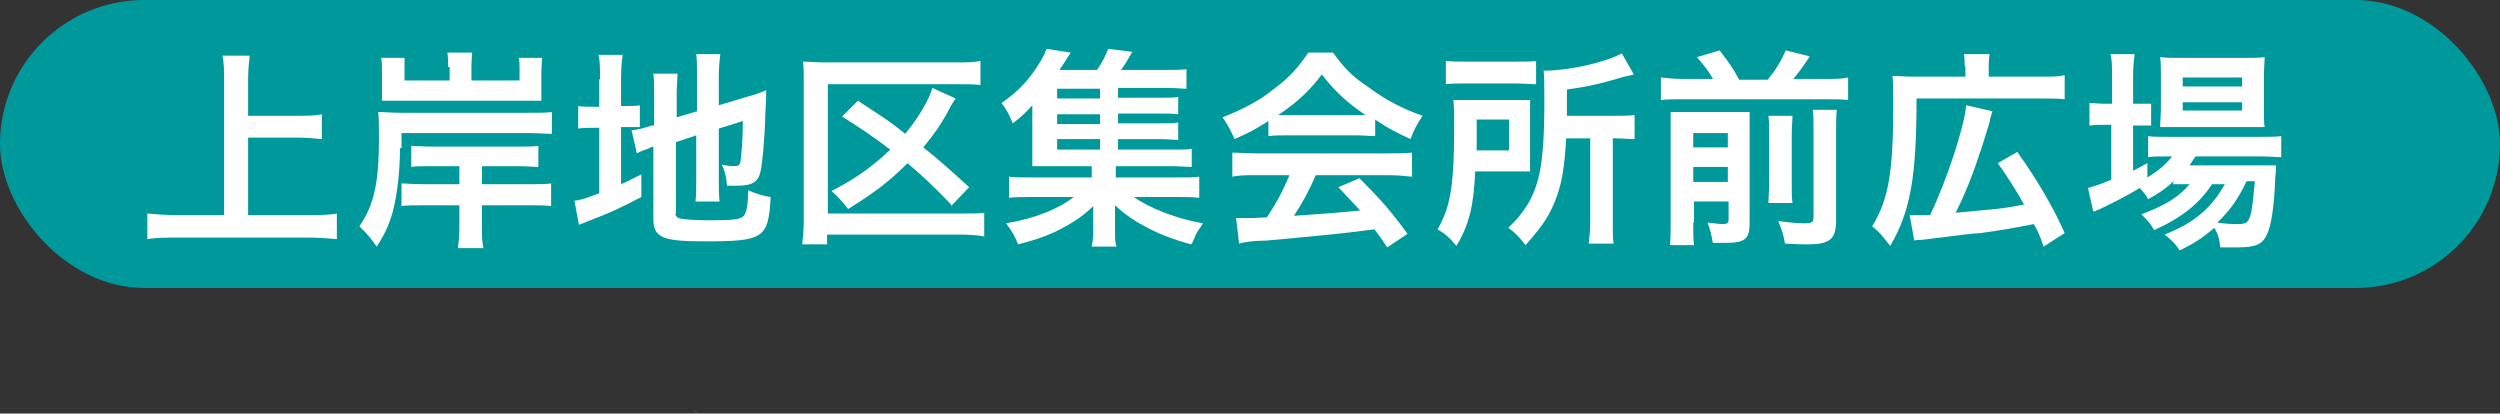
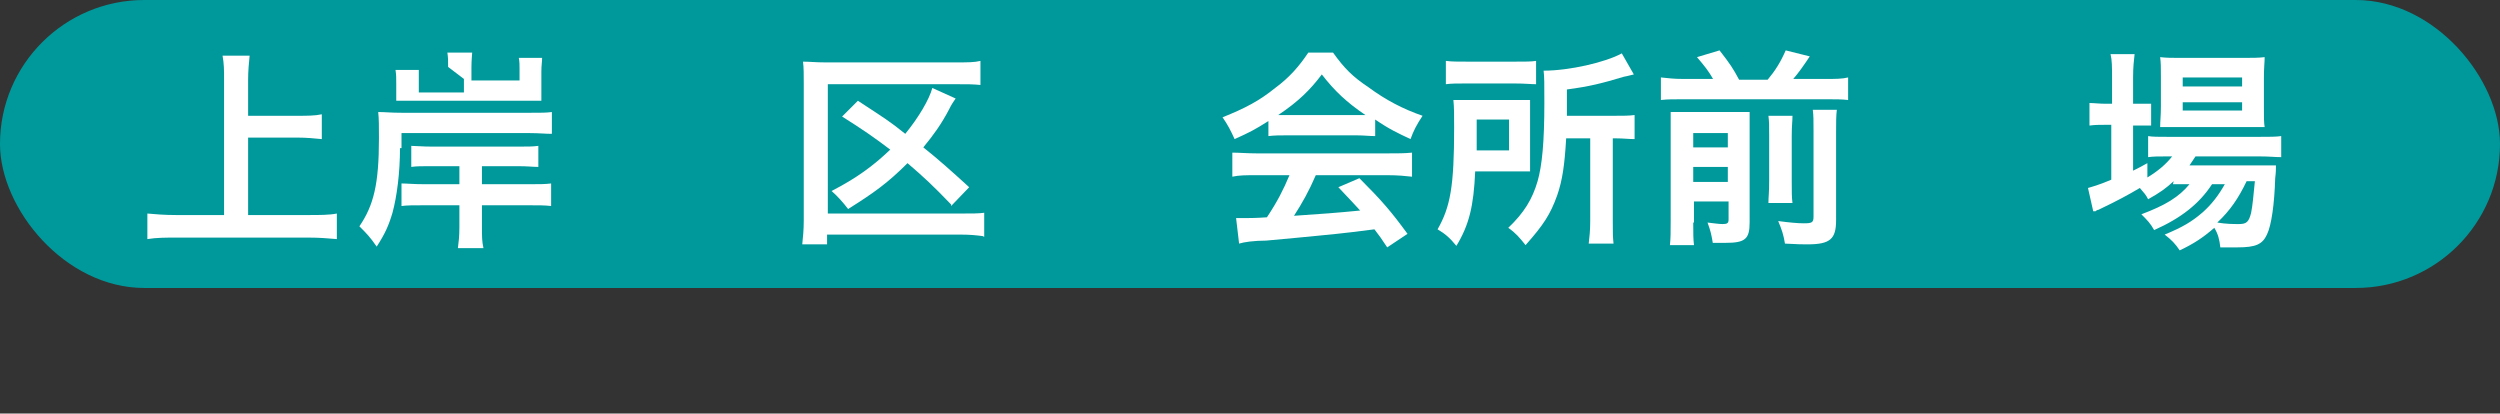
<svg xmlns="http://www.w3.org/2000/svg" id="_レイヤー_2" data-name="レイヤー 2" viewBox="0 0 33.25 5.5">
  <rect x="0" y="0" width="33.25" height="5.5" fill="#333333" stroke="none" />
  <defs>
    <style>
      .cls-1 {
        fill: #fff;
      }

      .cls-2 {
        fill: #00999b;
      }

      .cls-3 {
        fill: #bbd4ef;
      }
    </style>
  </defs>
  <g id="_ボタン" data-name="ボタン">
    <g>
      <rect class="cls-2" x="0" y="0" width="33.25" height="3.83" rx="1.92" ry="1.92" />
-       <path class="cls-3" d="m9.28,5.5l-.06-.05s.04.04.06.05Z" />
      <g>
        <path class="cls-1" d="m3.3,2.86h.81c.14,0,.27,0,.37-.02v.34c-.12-.01-.23-.02-.37-.02h-1.77c-.13,0-.26,0-.38.02v-.34c.11.01.23.02.38.02h.64v-1.8c0-.13,0-.21-.02-.32h.36c-.01.1-.02.2-.02.32v.48h.66c.12,0,.23,0,.32-.02v.33c-.1-.01-.21-.02-.32-.02h-.66v1.02Z" />
-         <path class="cls-1" d="m5.32,1.97c0,.32-.04.64-.1.86-.05.17-.1.28-.21.45-.09-.13-.13-.17-.23-.27.19-.28.26-.56.26-1.17,0-.17,0-.26-.01-.35.1,0,.16.01.32.01h1.69c.17,0,.22,0,.3-.01v.29c-.09,0-.17-.01-.3-.01h-1.7v.2Zm.64-1.08c0-.08,0-.13-.01-.19h.33s-.01.11-.01.19v.18h.64v-.15c0-.06,0-.1-.01-.15h.31c0,.05-.01.1-.01.18v.23c0,.06,0,.12,0,.16-.11,0-.14,0-.2,0h-1.73c-.06,0-.08,0-.19,0,0-.05,0-.11,0-.16v-.23c0-.07,0-.12-.01-.18h.31c0,.05,0,.09,0,.16v.14h.6v-.18Zm-.21,1.32c-.15,0-.21,0-.28.01v-.28c.06,0,.15.01.28.01h1.13c.15,0,.2,0,.28-.01v.28c-.08,0-.13-.01-.28-.01h-.47v.24h.62c.15,0,.22,0,.3-.01v.3c-.08-.01-.16-.01-.3-.01h-.62v.29c0,.13,0,.19.02.28h-.34c.01-.08.02-.15.02-.28v-.29h-.46c-.15,0-.24,0-.31.01v-.3c.07,0,.16.01.31.01h.46v-.24h-.37Z" />
-         <path class="cls-1" d="m7.98,1.05c0-.15,0-.24-.02-.32h.32c-.01.09-.02.17-.02.32v.36h.06c.1,0,.14,0,.19-.01v.29c-.05,0-.11,0-.2,0h-.05v.76c.12-.05.14-.07.27-.13v.3c-.25.13-.41.21-.68.31-.07.03-.1.04-.15.06l-.06-.32c.09-.01.17-.04.33-.1v-.87h-.06c-.11,0-.15,0-.22.01v-.3c.06.01.11.01.21.01h.07v-.36Zm1,1.77c0,.05.02.08.08.09.07.01.19.02.38.02.32,0,.42-.01.46-.07.03-.05.05-.14.05-.33.09.04.21.08.3.09-.03.55-.09.59-.88.59-.56,0-.68-.05-.68-.3v-.96s-.05.01-.05.02c-.08.03-.12.04-.17.07l-.07-.31c.08,0,.17-.03.27-.06h.03v-.39c0-.13,0-.21-.01-.3h.32c0,.09-.01.17-.01.28v.3l.27-.08v-.48c0-.13,0-.19-.01-.28h.32c-.01.09-.02.18-.02.29v.39l.4-.12c.11-.03.16-.05.23-.08,0,.12,0,.14-.01.29-.01.39-.04.65-.06.77-.03.16-.11.21-.32.21-.03,0-.06,0-.13,0-.01-.12-.03-.2-.07-.28.06.01.11.02.15.02.07,0,.09-.01.1-.07.01-.09.03-.27.03-.53l-.32.1v.69c0,.11,0,.19.01.28h-.32c.01-.09.01-.16.01-.29v-.59l-.27.09v.96Z" />
+         <path class="cls-1" d="m5.32,1.97c0,.32-.04.64-.1.86-.05.17-.1.28-.21.45-.09-.13-.13-.17-.23-.27.19-.28.26-.56.26-1.17,0-.17,0-.26-.01-.35.1,0,.16.01.32.01h1.69c.17,0,.22,0,.3-.01v.29c-.09,0-.17-.01-.3-.01h-1.7v.2Zm.64-1.08c0-.08,0-.13-.01-.19h.33s-.01.11-.01.19v.18h.64v-.15c0-.06,0-.1-.01-.15h.31c0,.05-.01.1-.01.18v.23c0,.06,0,.12,0,.16-.11,0-.14,0-.2,0h-1.73v-.23c0-.07,0-.12-.01-.18h.31c0,.05,0,.09,0,.16v.14h.6v-.18Zm-.21,1.32c-.15,0-.21,0-.28.01v-.28c.06,0,.15.01.28.01h1.13c.15,0,.2,0,.28-.01v.28c-.08,0-.13-.01-.28-.01h-.47v.24h.62c.15,0,.22,0,.3-.01v.3c-.08-.01-.16-.01-.3-.01h-.62v.29c0,.13,0,.19.02.28h-.34c.01-.08.02-.15.02-.28v-.29h-.46c-.15,0-.24,0-.31.01v-.3c.07,0,.16.01.31.01h.46v-.24h-.37Z" />
        <path class="cls-1" d="m13.07,3.14c-.08-.01-.16-.02-.3-.02h-1.77v.13h-.33c.01-.1.02-.19.02-.32v-1.82c0-.12,0-.21-.01-.29.09,0,.17.01.3.01h1.73c.16,0,.25,0,.33-.02v.32c-.1-.01-.17-.01-.32-.01h-1.71v1.72h1.77c.16,0,.23,0,.31-.01v.32Zm-.42-.42c-.25-.26-.37-.37-.58-.55-.26.26-.44.39-.79.61-.07-.09-.13-.16-.22-.24.33-.17.55-.33.78-.55-.21-.16-.37-.27-.64-.44l.21-.21c.35.23.42.27.63.44.18-.22.32-.46.36-.61l.31.14c-.04.06-.05.07-.09.15-.1.19-.2.33-.34.5.19.15.38.32.61.53l-.24.25Z" />
-         <path class="cls-1" d="m14.92,1.99h.66c.13,0,.2,0,.27-.01v.24c-.08,0-.14-.01-.27-.01h-.74v.15h.79c.17,0,.24,0,.32-.01v.28c-.09-.01-.18-.01-.32-.01h-.55c.21.15.57.29.92.35-.05.08-.08.11-.1.16,0,0-.01.03-.03.07,0,.01-.01.03-.03.05-.22-.06-.38-.12-.56-.21-.19-.1-.31-.18-.45-.31,0,.1,0,.15,0,.19v.16c0,.1,0,.14.02.2h-.33c.01-.06.02-.1.02-.2v-.16c0-.07,0-.12,0-.18-.14.14-.28.23-.5.34-.15.07-.3.12-.5.17-.04-.11-.09-.19-.16-.28.37-.06.7-.19.9-.35h-.54c-.14,0-.22,0-.32.01v-.28c.08.01.15.01.32.01h.78v-.15h-.55c-.11,0-.17,0-.24,0,0-.06,0-.13,0-.22v-.35c0-.09,0-.16,0-.24-.08.09-.14.15-.26.24-.05-.12-.08-.18-.15-.27.22-.15.37-.31.51-.54.04-.06.07-.13.09-.18l.32.05c-.1.16-.11.17-.15.23h.5c.07-.1.11-.18.15-.28l.32.04c-.07.12-.1.17-.15.24h.6c.12,0,.19,0,.27-.01v.26c-.07,0-.12-.01-.23-.01h-.68v.13h.54c.14,0,.18,0,.26-.01v.23c-.09-.01-.11-.01-.26-.01h-.54v.13h.54c.14,0,.18,0,.26-.01v.23c-.08,0-.12-.01-.26-.01h-.54v.14Zm-.29-.81h-.57v.13h.57v-.13Zm0,.34h-.57v.13h.57v-.13Zm-.57.33v.14h.57v-.14h-.57Z" />
        <path class="cls-1" d="m16.87,1.61c-.19.12-.25.15-.45.24-.05-.11-.09-.19-.16-.29.3-.12.49-.22.7-.39.19-.14.32-.29.44-.47h.33c.15.21.26.32.47.46.23.17.46.29.72.38-.08.12-.12.2-.16.31-.17-.08-.28-.13-.47-.26v.22c-.08,0-.15-.01-.25-.01h-.93c-.08,0-.16,0-.24.01v-.21Zm-.15.72c-.15,0-.24,0-.33.02v-.32c.09,0,.2.01.33.01h1.73c.14,0,.23,0,.33-.01v.32c-.09-.01-.19-.02-.33-.02h-.95c-.09.21-.18.37-.29.54q.48-.03.88-.07c-.09-.1-.14-.15-.29-.31l.28-.12c.3.3.42.44.64.74l-.27.18c-.08-.12-.1-.15-.17-.24-.23.03-.4.05-.5.06-.29.03-.82.08-.94.09-.16,0-.3.02-.36.04l-.04-.34c.08,0,.12,0,.16,0,.02,0,.11,0,.25-.01.14-.21.22-.37.3-.56h-.42Zm1.32-.8s.06,0,.12,0c-.25-.17-.41-.32-.58-.54-.15.2-.31.36-.58.54.05,0,.07,0,.11,0h.92Z" />
        <path class="cls-1" d="m20.35,2.05c0,.13,0,.15,0,.23-.03,0-.12,0-.27,0h-.46c-.02.46-.08.71-.25.99-.09-.11-.15-.16-.25-.22.17-.3.22-.57.22-1.35,0-.18,0-.27-.01-.37.09,0,.17,0,.29,0h.45c.12,0,.19,0,.28,0,0,.06,0,.14,0,.25v.48Zm-1.12-1.24c.08.01.15.01.3.01h.6c.17,0,.23,0,.3-.01v.31c-.07,0-.15-.01-.29-.01h-.63c-.13,0-.21,0-.28.01v-.31Zm.84,1.19v-.41h-.43v.2c0,.1,0,.13,0,.21h.44Zm.76-.16c-.02.35-.05.56-.12.76-.09.25-.18.39-.42.66-.08-.1-.13-.16-.23-.23.21-.2.32-.38.39-.62.06-.21.09-.52.09-1.04,0-.27,0-.34-.01-.43.34,0,.82-.11,1.04-.23l.16.28c-.05.01-.07.02-.13.03-.3.09-.46.13-.76.17v.35h.63c.13,0,.19,0,.27-.01v.32c-.08,0-.15-.01-.25-.01h-.04v1.1c0,.15,0,.21.01.3h-.33c.01-.09.02-.17.02-.3v-1.1h-.33Z" />
        <path class="cls-1" d="m22.79,1.06c-.07-.12-.11-.17-.22-.3l.3-.09c.14.18.18.24.26.39h.38c.1-.12.17-.23.24-.39l.32.08c-.08.12-.15.22-.22.3h.43c.13,0,.22,0,.3-.02v.3c-.09-.01-.15-.01-.3-.01h-1.89c-.14,0-.21,0-.3.01v-.3c.11.01.16.02.3.02h.41Zm-.27,1.9c0,.14,0,.22.01.3h-.32c.01-.09.01-.18.01-.32v-1.2c0-.14,0-.18,0-.25.08,0,.15,0,.26,0h.54c.15,0,.19,0,.25,0,0,.06,0,.13,0,.28v1.19c0,.22-.06.27-.32.27-.04,0-.07,0-.17,0-.02-.12-.03-.16-.07-.27.09.01.15.02.2.02.06,0,.08-.01.08-.06v-.24h-.46v.28Zm.46-1v-.19h-.46v.19h.46Zm0,.46v-.2h-.46v.2h.46Zm.86-.88c0,.08-.01.12-.01.27v.59c0,.17,0,.22.01.3h-.32c0-.08.01-.13.01-.3v-.6c0-.13,0-.18-.01-.26h.32Zm.59-.08c-.01.08-.01.16-.01.3v1.17c0,.25-.08.32-.38.32-.07,0-.12,0-.3-.01-.02-.12-.04-.18-.09-.3.15.02.26.03.34.03.11,0,.13-.01.13-.09v-1.13c0-.16,0-.21-.01-.29h.32Z" />
-         <path class="cls-1" d="m26.13.88c0-.07,0-.11-.01-.16h.34s-.01.09-.01.16v.14h.69c.15,0,.23,0,.32-.02v.32c-.08-.01-.16-.01-.32-.01h-1.65c0,1.04-.08,1.5-.35,1.96-.13-.16-.13-.17-.24-.26.22-.36.28-.73.28-1.6,0-.22,0-.3-.01-.4.09,0,.17.01.29.01h.68v-.14Zm-.73,1.98s.05,0,.08,0c.06,0,.1,0,.19,0,.21-.43.46-1.18.48-1.46l.35.08c-.02.06-.03.09-.04.15-.17.56-.28.86-.45,1.2q.33-.03.53-.05c.1-.01.23-.03.38-.06-.1-.18-.22-.37-.35-.55l.26-.15c.27.38.48.74.63,1.08l-.28.18c-.05-.15-.07-.19-.13-.3-.36.07-.43.08-.71.12-.06,0-.32.03-.78.09-.05,0-.07,0-.1.01l-.06-.33Z" />
        <path class="cls-1" d="m28.91,2.41c-.11.1-.18.15-.34.24-.03-.06-.05-.08-.11-.15-.17.1-.28.16-.55.29,0,0-.02,0-.04.02h-.03s-.07-.31-.07-.31c.07-.02.17-.05.31-.11v-.73h-.08c-.08,0-.14,0-.21.01v-.3c.06,0,.13.01.22.01h.08v-.35c0-.14,0-.23-.02-.31h.32c-.01.09-.02.17-.02.31v.35h.05c.09,0,.14,0,.19,0v.29c-.06,0-.12,0-.19,0h-.05v.6c.06-.03.1-.05.19-.1v.19c.15-.09.25-.18.33-.28h-.06c-.12,0-.19,0-.26.01v-.28c.06.01.13.01.26.01h1.22c.13,0,.22,0,.29-.01v.28c-.08,0-.16-.01-.29-.01h-.85s-.04.06-.08.12h.88c.14,0,.19,0,.27,0,0,.05,0,.09-.01.17-.01.34-.05.63-.11.75-.06.13-.15.17-.39.17-.07,0-.12,0-.23,0-.01-.1-.03-.18-.08-.26-.15.13-.27.21-.46.3-.06-.09-.11-.14-.2-.21.24-.1.36-.17.51-.3.11-.1.2-.21.29-.37h-.17c-.17.26-.41.45-.77.61-.05-.09-.09-.13-.17-.21.32-.12.5-.23.64-.4h-.22Zm.08-.72c-.11,0-.2,0-.26,0,0-.08.01-.15.01-.27v-.41c0-.12,0-.17-.01-.25.09.01.15.01.28.01h.81c.15,0,.21,0,.3-.01,0,.07-.01.13-.01.28v.39c0,.12,0,.21.01.26-.07,0-.14,0-.25,0h-.88Zm.04-.54h.79v-.12h-.79v.12Zm0,.32h.79v-.11h-.79v.11Zm.85.94c-.11.23-.22.39-.39.55.12.02.21.02.29.02.1,0,.13-.03.16-.15.02-.1.03-.22.05-.42h-.1Z" />
      </g>
    </g>
  </g>
</svg>